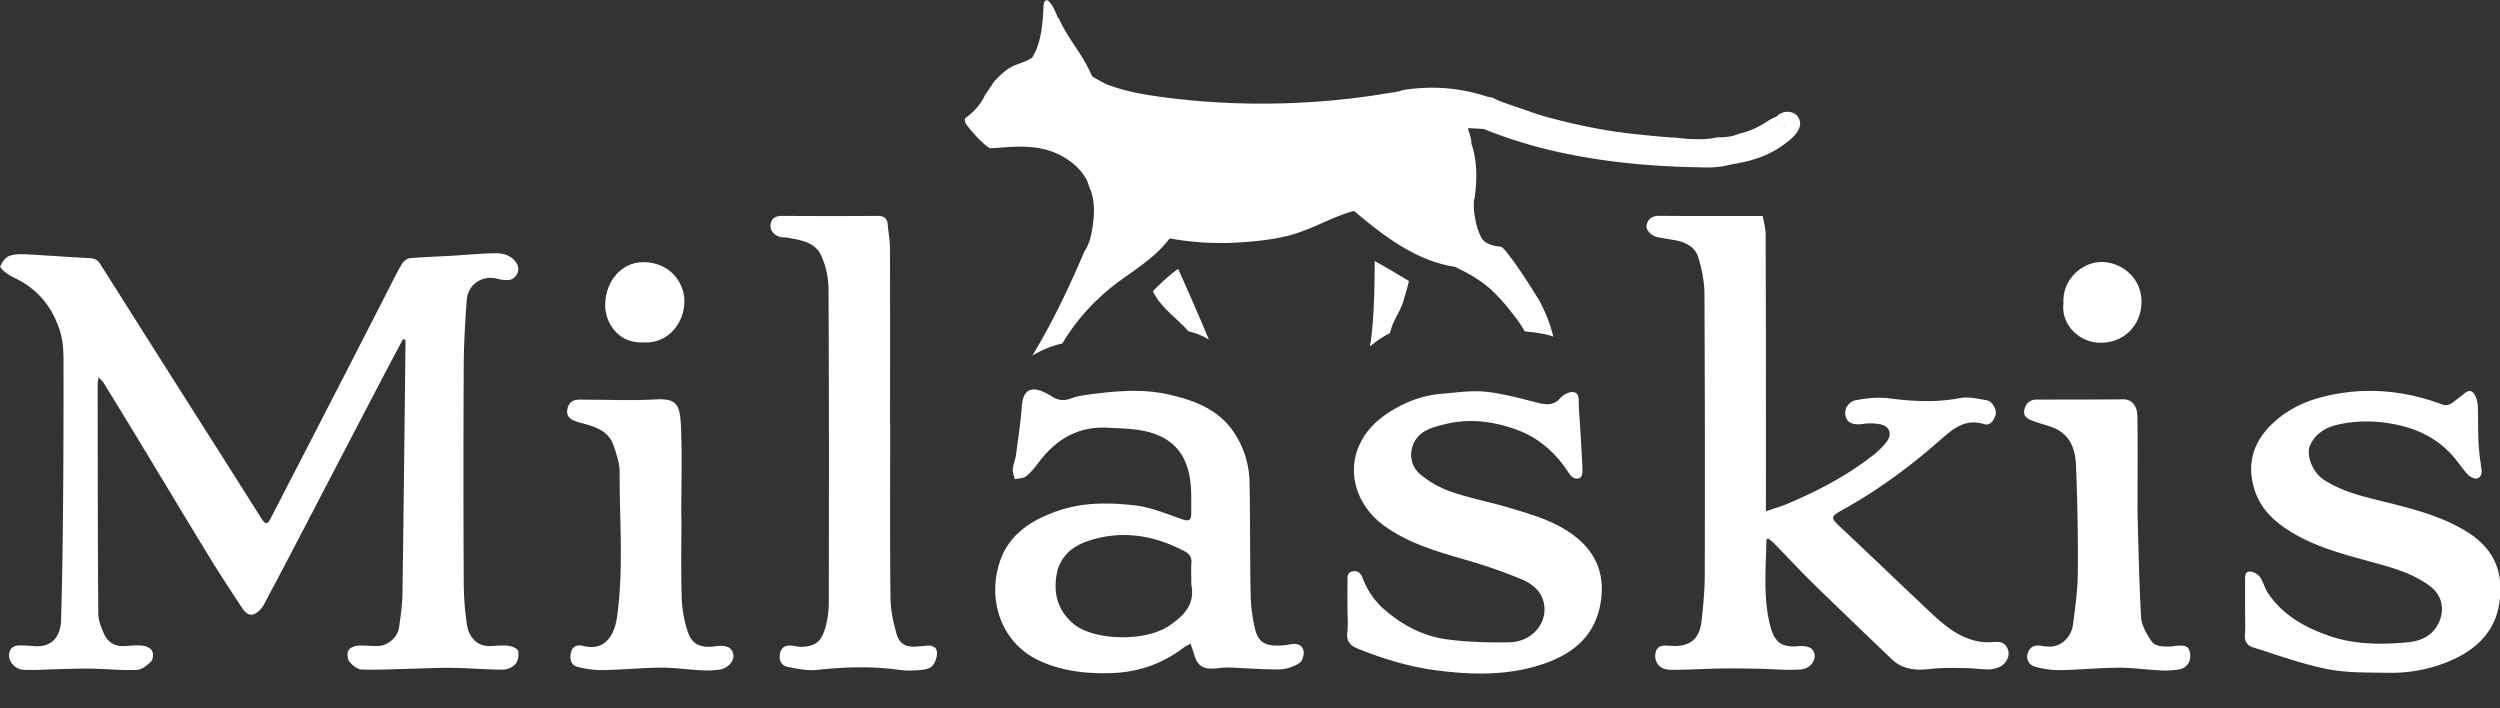
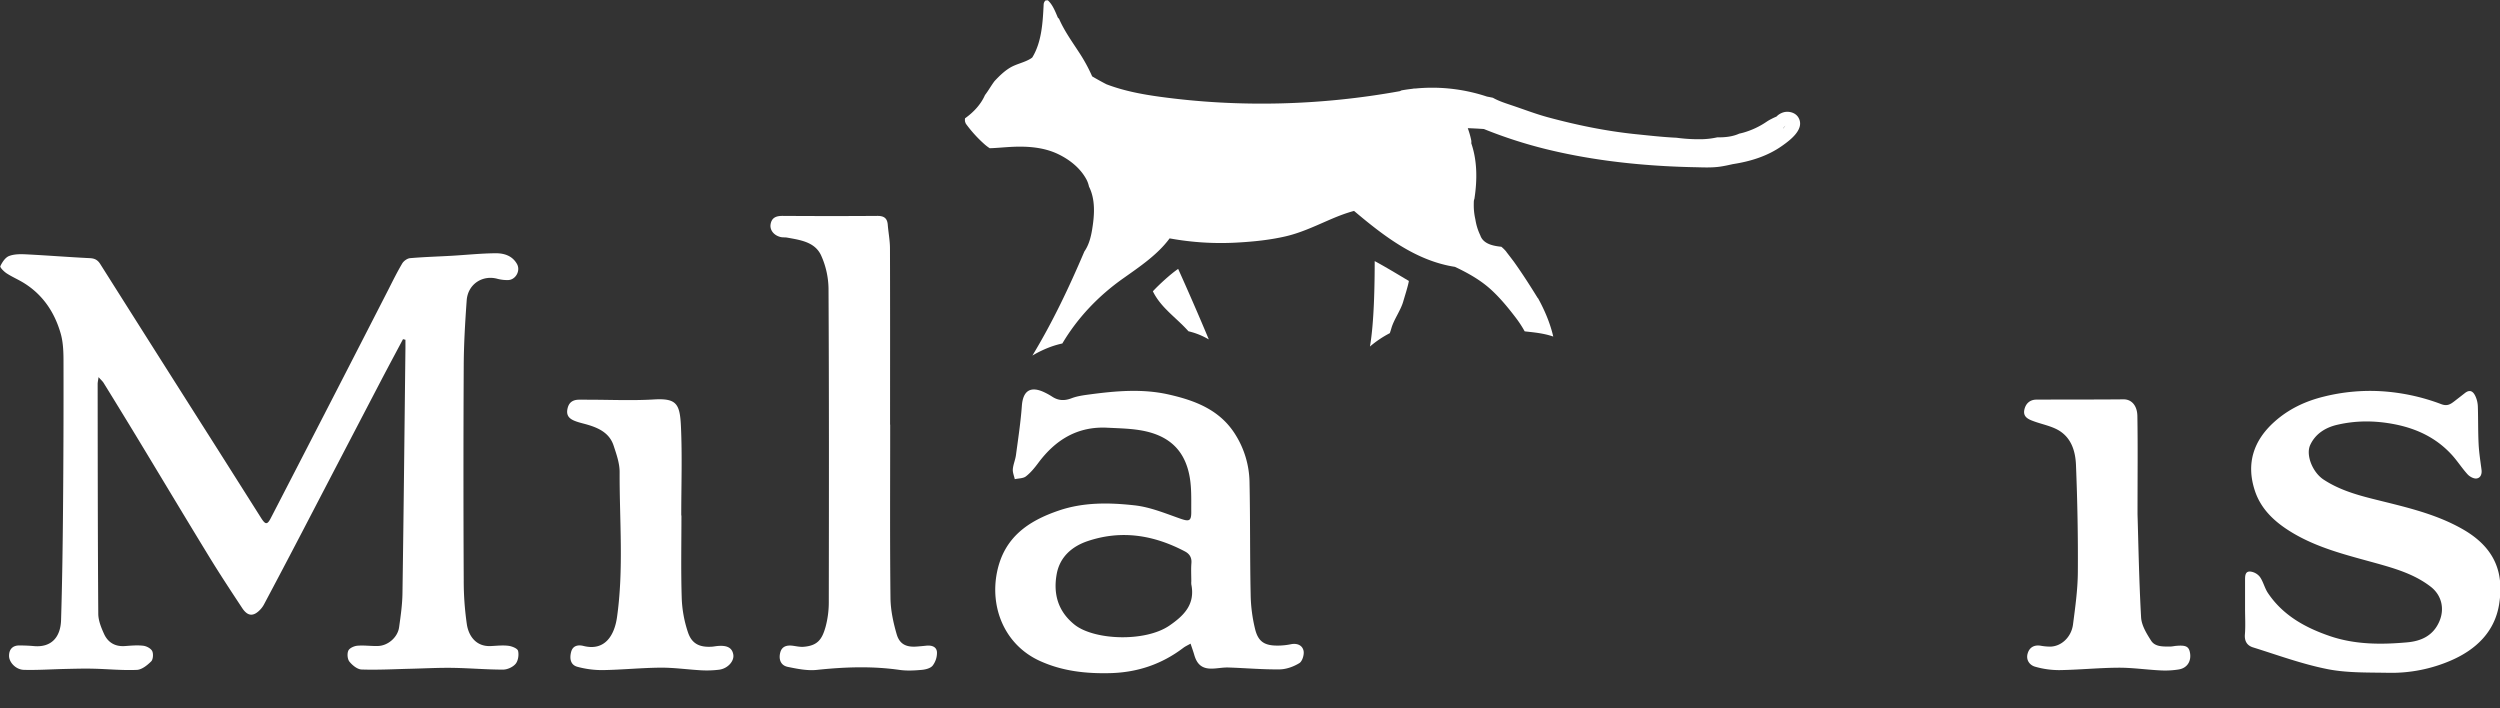
<svg xmlns="http://www.w3.org/2000/svg" id="Слой_1" data-name="Слой 1" viewBox="0 0 2768 784">
  <rect x="0" y="0" width="2768" height="784" fill="#333333" stroke="none" />
  <defs>
    <style>.cls-1{fill:#fff;}</style>
  </defs>
  <path class="cls-1" d="M446.2,375.54c-8.2,15.44-16.48,30.83-24.57,46.32q-43.49,83.31-86.87,166.67-21,40.31-42.36,80.49a26.58,26.58,0,0,1-3.82,5.47c-7.73,8.41-14.21,8.2-20.43-1.25-12.41-18.83-24.84-37.68-36.6-56.91-26.4-43.17-52.37-86.61-78.58-129.9Q134,455.13,114.76,424c-1.13-1.84-2.86-3.3-5.64-6.44-.49,3.65-1.05,5.86-1,8.07.1,84.62.1,169.25.69,253.86,0,7.49,3.19,15.32,6.36,22.32,4.28,9.45,12.17,14.28,23.06,13.51,6.78-.48,13.68-1.14,20.36-.36,3.62.42,8.44,2.93,9.91,5.89s1.07,9.26-1.13,11.45c-4.31,4.26-10.33,9.15-15.83,9.39-16.06.7-32.21-.95-48.33-1.32-10.34-.24-20.71.06-31.06.29-15.24.34-30.49,1.4-45.7,1-8.89-.22-16.34-8.29-16.43-15.31-.09-7.36,3.94-11.71,11.24-11.7,5.38,0,10.78.2,16.13.69,19.62,1.79,29.65-10,30.22-28.81,1.25-41,1.82-82,2.17-123.06q.7-80.66.53-161.32c0-11-.14-22.4-3.1-32.8C60.61,346.26,47.86,326.8,27,313.68c-6.33-4-13.33-6.91-19.61-11-3-1.95-7.65-6.62-7-8,2.05-4.4,5.48-9.62,9.65-11.22,5.77-2.23,12.74-2.16,19.13-1.84,23.46,1.18,46.89,3.06,70.36,4.21,5.38.27,8.64,2,11.49,6.55q63.84,101.06,128,202,25,39.48,50,79c4.88,7.73,6.88,7.86,10.82.23q35.38-68.46,70.64-137,29.72-57.76,59.33-115.6c5-9.83,9.89-19.81,15.53-29.3,1.64-2.78,5.57-5.6,8.67-5.87,15.22-1.34,30.53-1.75,45.8-2.63,16.37-.94,32.73-2.7,49.1-2.8,9.27-.07,18.43,2.75,23.54,12,4.08,7.38-1.55,17.54-10,17.67a42.22,42.22,0,0,1-11.74-1.39c-16.37-4.5-32.73,5.79-34,24-1.7,23.92-3.15,47.92-3.27,71.89q-.6,119.3,0,238.59a334.07,334.07,0,0,0,3.45,48c1.83,12.22,9.61,24.94,26.54,24.15,6.51-.3,13.11-1.08,19.5-.29,3.91.48,10,2.91,10.66,5.58,1.11,4.43.12,11-2.7,14.38-3,3.6-9.14,6.4-13.9,6.4-18.63,0-37.25-1.66-55.89-1.94-15.49-.22-31,.62-46.49,1-18.1.42-36.22,1.44-54.28.82-4.68-.16-10.19-4.66-13.43-8.69-2.24-2.79-2.72-8.83-1.22-12.2,1.25-2.82,6.39-5.13,10-5.44,7.57-.65,15.28.55,22.91.3,11.06-.36,21.73-9.64,23.28-20.67,1.75-12.49,3.56-25.09,3.74-37.67,1.33-90.54,2.25-181.1,3.29-271.65,0-3,0-6,0-9.06Z" />
-   <path class="cls-1" d="M1955.21,566.08c8.94-3.07,16.35-5.14,23.38-8.1,34.09-14.4,66.72-31.47,95.94-54.4a82.37,82.37,0,0,0,14.19-14.23c6.61-8.56,3.68-17.33-6.73-19.52a57.51,57.51,0,0,0-19.59-.42c-9.44,1.33-16.48-.82-18.57-7.3A14.54,14.54,0,0,1,2055.26,443c11.7-2.14,24.09-3.5,35.78-2,26.51,3.34,52.6,4.92,79.17-.25,9.46-1.85,20,.78,29.88,2.52,5.77,1,11.14,10.87,9.45,16.08-2,6.08-5.78,12.38-13.11,10.13-21.88-6.7-35.89,7-49.75,19.06-32.26,28.18-66.42,53.51-103.85,74.43-17.32,9.68-16.95,9.55-2.31,23.28,32.87,30.83,65.34,62.1,98.18,93,13.53,12.72,28,24.54,46.28,29.63a61.06,61.06,0,0,0,21.64,2c8.11-.78,13.9.48,16.7,8.69,2.21,6.49-1.82,15.32-9.21,18.73A29.71,29.71,0,0,1,2202,741.2c-8.75,0-17.49-1.43-26.23-1.51-13-.11-26.07-.54-38.9,1-15.9,1.86-30.41.62-42.46-10.94-29.42-28.2-58.9-56.34-88-84.84-14.58-14.26-28.43-29.28-42.68-43.87a59.66,59.66,0,0,0-6.33-5c-1,1.09-1.6,1.49-1.6,1.9-.53,30.78-3.63,61.83,3.48,92.08,4.59,19.56,11.38,27.43,32.14,25.39,4.8-.47,11.52.2,14.53,3.19,8,8,.64,21.84-12.93,22.7-14.89,1-29.92-.57-44.9-.85-13.79-.25-27.59-.56-41.38-.34-19.22.31-38.44,1.68-57.64,1.44-11.13-.14-17.41-7.89-16.3-17.33.68-5.81,3.82-9.24,9.88-9.39,2.82-.07,5.66.17,8.48.33,19.71,1.11,30.69-7.64,32.81-27.43,1.79-16.78,3.5-33.67,3.54-50.51q.39-155.79-.31-311.58c-.09-13.78-2.87-28-7-41.15-3.46-10.92-13.77-16.45-25.27-18.44-6.65-1.15-13.32-2.16-19.93-3.52-6.77-1.39-13.1-8.19-11.89-13.24,1.69-7.07,6.13-10.36,14-10.3,37.66.32,75.32.14,114.62.14,1.14,6.91,3.2,13.64,3.22,20.38q.38,144.32.28,288.65Z" />
  <path class="cls-1" d="M1318.19,712.64c-3,1.72-5.69,2.91-8,4.64-23.83,18.1-50.61,27.18-80.61,28-27.14.7-53.33-2.11-78.4-13.56C1112.42,714,1095.75,672.78,1104,633c7.94-38.16,34.55-56.25,68.46-67.77,27.49-9.33,55.9-8.8,83.87-5.7,17.21,1.91,34,8.92,50.58,14.73,9.66,3.39,12.13,2.7,12.06-7.44-.13-17.73,1-35.42-5.5-52.68-8-21.48-24.75-32.15-45.47-36.71-13.63-3-28-3.15-42-3.87-33-1.68-57.49,13.43-76.57,39.19-4,5.34-8.34,10.68-13.54,14.7-3.07,2.37-8.15,2.14-12.32,3.09-.79-3.7-2.47-7.46-2.16-11.07.43-5.25,2.75-10.32,3.46-15.58,2.43-18.13,5.2-36.26,6.53-54.49,1.24-17,9.71-22.47,25.52-14.75a72.73,72.73,0,0,1,8,4.5c6.9,4.54,13.7,4.79,21.53,1.78,6.45-2.47,13.6-3.37,20.53-4.3,28.94-3.84,58.07-6.36,86.84.13,29.37,6.62,57,17,74.06,44.52a102,102,0,0,1,15.58,51.95c.88,41.57.39,83.17,1.26,124.74a171.47,171.47,0,0,0,5.1,39.24c3.56,13.68,10.8,17.69,25,17.59a73.07,73.07,0,0,0,14.31-1.47c6.94-1.46,12.81,1,14.16,7.17.92,4.21-1.34,11.68-4.63,13.7-6.39,3.92-14.49,6.86-21.92,6.94-18.91.23-37.85-1.51-56.78-2.09-5.9-.18-11.84,1.08-17.77,1.24-10.76.3-16.56-4.17-19.71-14.55C1321.33,721.68,1319.9,717.74,1318.19,712.64Zm.82-68.82c0-6.78-.42-13.6.12-20.33.5-6.28-2.15-10.33-7.28-13-34.25-18-69.88-24-107.34-11.46-18,6-31.21,18-34.56,36.69-3.83,21.46,1.13,40.79,19.53,55.71,21.49,17.44,78.28,19.78,105.33,1.2,16.36-11.23,28.55-23.63,24.24-45.4A20,20,0,0,1,1319,643.82Z" />
  <path class="cls-1" d="M2485.73,673.54c0-10.47,0-20.95,0-31.42,0-4.44.09-9.68,5.76-9.31a15.9,15.9,0,0,1,10.67,5.94c3.79,5.36,5.21,12.35,8.89,17.83,16.56,24.68,41.22,38.32,68.45,47.64,27.81,9.53,56.74,9.59,85.6,7,15.72-1.38,29.08-7.4,35.88-23.5,5.81-13.77,2.46-28.7-9.74-38.14-15.13-11.71-32.82-18-50.89-23.29-35.21-10.21-71.37-17.62-103.3-37.08-18.38-11.2-33.69-25.25-40.5-46-9.85-30-1.49-55.56,21.86-76.38,15.91-14.2,34.49-22.87,55.27-27.89a212,212,0,0,1,62.92-5.77A226.47,226.47,0,0,1,2703,447.49c6.45,2.44,10,.2,14.3-3.08q5.89-4.55,11.75-9.14c6.26-4.94,9.79-1.22,12.11,4.24a30,30,0,0,1,2.31,10.52c.45,13.86.17,27.75.85,41.59.47,9.53,2,19,3.22,28.5.65,4.89-1.16,9.16-5.61,9.67-3.13.36-7.53-2.07-9.86-4.63-6.3-6.93-11.36-15-17.71-21.89-17.62-19.09-39.71-29.29-65.31-33.95-20.73-3.77-41-3.7-61.24,1-12.93,3-24.15,9.86-29.93,22.35-5.13,11.1,2.59,30.25,14.69,38.25,16.1,10.64,34.29,16.28,52.8,21,34.72,8.81,70.07,16.07,101.54,34.13,35.52,20.38,45.81,48.14,40.07,83.3-4.94,30.28-25.62,50-53.4,62a166.07,166.07,0,0,1-69.21,13.59c-22.58-.45-45.65.25-67.59-4.12-28-5.58-55.06-15.54-82.39-24.08-6.31-2-9.47-6.79-8.83-14.34C2486.33,692.84,2485.72,683.16,2485.73,673.54Z" />
-   <path class="cls-1" d="M1491.93,673.37c0-9.62-.13-19.25.06-28.87.09-4.57-1.25-10.21,5.35-11.81,7-1.67,9.93,3.42,11.84,8.39a84.29,84.29,0,0,0,23.85,34c20,17.36,43,29.39,69,32.85,22.83,3,46.14,3.64,69.2,3.19,23.22-.45,40-18.31,38.78-38.4-1-16.62-12.47-25.89-25.71-31.48a566,566,0,0,0-61.82-21.47c-31.28-9.1-62.4-17.94-89.44-37.29-42.53-30.41-48.92-89.93,2.72-124.53,18.45-12.37,38.65-20.25,60.9-22,16-1.26,32.26-3.85,48-2.25,19.06,1.92,37.84,7.2,56.53,11.89,10,2.5,18.45,4.17,26.49-4.94,3.36-3.81,10.52-7.44,14.9-6.46,6.7,1.5,5.1,9.46,5.44,15.29,1.34,22.57,3.05,45.13,4,67.72.17,4.08.55,11.75-4.14,12.45-5.78,1.34-9.27-3.34-11.4-6.63-14.49-22.39-33.66-39-58.82-47.82-24.8-8.74-50.36-12-76.36-5.85-8.08,1.91-16.5,4-23.62,8-17.38,9.8-20.84,34.12-5.71,47.3a106.63,106.63,0,0,0,34.55,19.74c21.16,7.31,43.39,11.47,64.88,17.91,26.28,7.88,53,15.42,74.7,33.34,22.15,18.25,30.66,41.78,26.34,70.32-5.65,37.32-29.92,57.57-63.23,69-38.29,13.13-77.74,12.42-117.33,7.47-30.67-3.84-59.92-12.77-88.52-24.23-8.33-3.34-12.64-8-11.62-17.69,1-9,.2-18.09.2-27.14Z" />
  <path class="cls-1" d="M985.61,470.08c0,63.95-.38,127.9.32,191.85.14,13.5,3.08,27.31,6.89,40.35,3.27,11.19,10.86,14.49,22.35,13.57,3.39-.27,6.77-.55,10.14-.92,6-.68,11.77.89,12.11,7.35a23.42,23.42,0,0,1-4.79,14.7c-2.4,3-7.93,4.35-12.23,4.72-8.13.72-16.52,1.17-24.56,0-30.5-4.33-60.81-3.23-91.33,0-10.56,1.12-21.72-1.15-32.3-3.33-8-1.64-10.25-8.6-8.28-16,1.87-7,7.6-8.28,14.15-7.36,3.9.55,7.9,1.44,11.77,1.12,15.53-1.29,20.3-8.32,24.16-21.83a105.64,105.64,0,0,0,3.63-28.47c.2-115.45.32-230.9-.3-346.35A92.14,92.14,0,0,0,909.22,283c-6.87-15.17-23.06-17.25-37.81-19.94-2.22-.4-4.57-.08-6.77-.55-7.59-1.63-12.53-7.69-11.44-14.22,1.28-7.62,6.48-9.29,13.55-9.25,34.84.22,69.68.27,104.52,0,7.42-.06,11.08,2.44,11.66,9.83.7,8.68,2.42,17.34,2.45,26,.21,65.08.11,130.16.11,195.25Z" />
  <path class="cls-1" d="M754.49,570.72c0,30.55-.65,61.11.32,91.63a133.42,133.42,0,0,0,6.94,37.85c4.3,12.79,13.06,16.69,26.6,15.81,1.69-.11,3.37-.46,5.06-.65,11.45-1.29,17.27,1.7,18.51,9.49,1.15,7.24-6.28,15.49-15.81,16.66a112.32,112.32,0,0,1-19.49.66c-15-.8-29.9-3-44.84-2.94-21.45.15-42.88,2.36-64.33,2.7a105.19,105.19,0,0,1-28.05-3.62c-8.06-2.13-8.87-9.61-7-16.67,1.87-6.9,7.76-7.93,13.59-6.46,23.9,6.06,34.35-12,37.15-31.76,7.58-53.43,2.69-107.21,2.91-160.83,0-9.79-3.56-19.83-6.71-29.35-4.48-13.54-16-19.23-28.78-23-4.54-1.34-9.23-2.3-13.64-4-5.82-2.23-10.14-5.48-8.71-13.12,1.32-7.05,5.29-10.22,12-10.56,3.66-.18,7.35,0,11,0,24.26,0,48.59,1.15,72.76-.28,24.72-1.47,28.76,4.52,29.93,29.16,1.56,33,.38,66.16.38,99.25Z" />
  <path class="cls-1" d="M2366.67,569.59c.93,30.41,1.62,72.25,3.95,114,.5,8.82,6.07,17.9,11.07,25.74,4.48,7,13.24,6.48,20.9,6.55,2.24,0,4.49-.57,6.74-.77,11.08-1,14.36.73,15.52,8.18,1.39,9-3.29,16.37-12.36,17.9a95.53,95.53,0,0,1-20.28,1.09c-15.54-.75-31.05-3.06-46.57-3-21.72.13-43.43,2.33-65.16,2.67a96.28,96.28,0,0,1-27.19-3.77c-6.16-1.74-10.33-7.51-8.28-14.6,1.95-6.73,7.08-9.79,14.37-8.65a59.65,59.65,0,0,0,11,1c12-.35,23-10.51,24.85-24.49,2.51-19.22,5.22-38.58,5.36-57.91.29-39.54-.48-79.12-2.06-118.63-.63-15.85-5.45-31.41-21.18-39.53-7.83-4-16.83-5.77-25.21-8.81-5.87-2.13-12.37-4.63-10.84-12.57,1.31-6.78,5.89-11.49,13.38-11.53,32.17-.17,64.34,0,96.51-.31,8.91-.07,15.1,6.93,15.31,18.4C2367.06,493.12,2366.67,525.63,2366.67,569.59Z" />
-   <path class="cls-1" d="M712.05,379.1c-27.19,1.52-42.15-21.56-42-41.31.15-26.75,18.41-47.39,41.8-47.53,28.53-.17,45.31,20.94,45.91,42.24C758.39,355.87,740.89,381.08,712.05,379.1Z" />
-   <path class="cls-1" d="M2284.67,335.76c-1.83-27.37,22.71-47.24,44.69-45.63,23.22,1.7,42.17,20.21,41.73,44.53-.48,26.36-20.11,45.45-46.47,44.83C2301.83,379,2281.65,359.19,2284.67,335.76Z" />
  <path class="cls-1" d="M1991.17,130.08c-3.2-5.36-10.22-7.25-16-5.85a17.44,17.44,0,0,0-8.27,4.86,60.27,60.27,0,0,0-5.81,2.72,44,44,0,0,0-5.23,3.06,89.25,89.25,0,0,1-25.69,12c-1.5.41-3,.77-4.51,1.1-7.1,3.27-15.8,4.29-24.17,4.06a85.27,85.27,0,0,1-15.93,2.06,180.4,180.4,0,0,1-29.34-1.59c-15.28-.69-30.5-2.46-45.72-4-32.67-3.4-64.83-10.05-96.55-18.62-13.91-3.76-27.31-9-41-13.55-6.54-2.2-13.72-4.51-20-8.08-2.2-.47-4.41-.92-6.62-1.33a192.47,192.47,0,0,0-79.12-8.92,12.53,12.53,0,0,0-3,.23l-.6.12q-6,.67-11.92,1.72l-1.7.85c-87.33,15.84-177.56,18.27-265.48,6.25-20.22-2.76-40.43-6.59-59.48-13.88q-8-4.14-15.79-8.74a178.9,178.9,0,0,0-13.89-25.61c-8.07-12.47-17-24.74-22.85-38.32a3.36,3.36,0,0,1-1.5-1.71c-2.64-6.28-5.66-14-10.85-18.56-.88,0-1.75.11-2.62.22a6.41,6.41,0,0,0-2,4.5c-1,19.65-2.07,41.34-12.6,58.58a19.08,19.08,0,0,1-1.62,1.17c-7.2,4.54-16,5.84-23.29,10.32-6.38,3.9-11.76,9.18-16.85,14.64-3.67,4.81-6.57,10.18-10.24,15l-.36.45c-4.44,10.24-12.55,19-22.08,25.76a12.3,12.3,0,0,0-.09,2.79,6,6,0,0,0,.51,2,5.84,5.84,0,0,0,1,1.9,143.5,143.5,0,0,0,19.46,21.45,49,49,0,0,0,6.46,5c8.46-.28,16.87-1.19,25.33-1.57,17.07-.76,34.78.57,50.41,8.08,12.76,6.13,24.57,15.46,31.35,28.08a29.94,29.94,0,0,1,2.81,7.88c7.28,14.32,6.09,31.62,3.52,47.27-1.42,8.69-3.62,17.36-8.66,24.61-16.93,39.75-35.11,78.14-57.52,115.2a121.69,121.69,0,0,1,21.32-10.06,103.79,103.79,0,0,1,11.83-3.32c17-28.62,40-52.71,67.15-71.91,18.34-13,38.36-26.36,51.63-44.46a314.77,314.77,0,0,0,76.69,4.52c17.19-1,34.58-2.83,51.38-6.68,16.18-3.71,31.19-10.62,46.33-17.24,9.72-4.25,19.59-8.3,29.79-11,32.78,27.67,68.53,55.29,111.73,61.93,14.63,6.93,28.74,14.82,40.68,25.9,10.1,9.38,18.8,20.08,27.11,31a119.78,119.78,0,0,1,9.06,13.88l.36.63,4.56.51c8.68.92,18.34,2.18,27.08,5.27-3.41-14.71-9.34-28.76-16.7-42.18l-.67-.75c-8.34-13.54-17-27-26.2-39.92q-3.95-5.25-7.91-10.34c-.27-.36-.5-.71-.72-1.06a41,41,0,0,0-5.28-5.19c-9.87-1-20.22-3.38-23.34-12.71a61.26,61.26,0,0,1-5.36-17.22l0,0c-.11-.49-.22-1-.31-1.48a68.78,68.78,0,0,1-1.49-16.72l-.09-.19c0-.21.07-.42.11-.63s0-.58,0-.86a9.33,9.33,0,0,1,.66-3.25c3.21-20.91,3.22-42-3.48-61.59a9.94,9.94,0,0,0-.14-3.7,92.53,92.53,0,0,0-3.74-12.94q8.94.3,17.85.93a507.55,507.55,0,0,0,69.21,22.36c42.93,10.52,87,16.22,131.06,18.67q16.37.92,32.76,1.24c9.7.2,19.5.76,29.13-.72,4.27-.65,8.59-1.58,12.94-2.57l.17-.06c19.66-3,38.88-8.84,55.22-20.52C1982.32,155,1998.68,142.67,1991.17,130.08Zm-17,12.25a.76.76,0,0,0-.09.09,16.93,16.93,0,0,1,2.58-3.18l.13-.12C1975.92,140.21,1975,141.55,1974.22,142.33Z" />
  <path class="cls-1" d="M1338.3,375.8a9.09,9.09,0,0,0-.38-1.15q-16.22-38.68-33.46-76.92c-8.14,5.43-21.36,17.59-28,24.8,9,18.41,25.72,28.91,39.39,44.25A79.82,79.82,0,0,1,1338.3,375.8Z" />
  <path class="cls-1" d="M1538.81,368.87c.64-1.83,1.23-3.74,1.81-5.7,2.78-9.5,10.17-19.5,12.94-29,1.35-4.63,5.66-18.24,6.34-23.08-10.11-6.06-27.42-16.5-37.84-22,0,26.88-.66,68.06-5.25,94.58A116,116,0,0,1,1538.81,368.87Z" />
</svg>